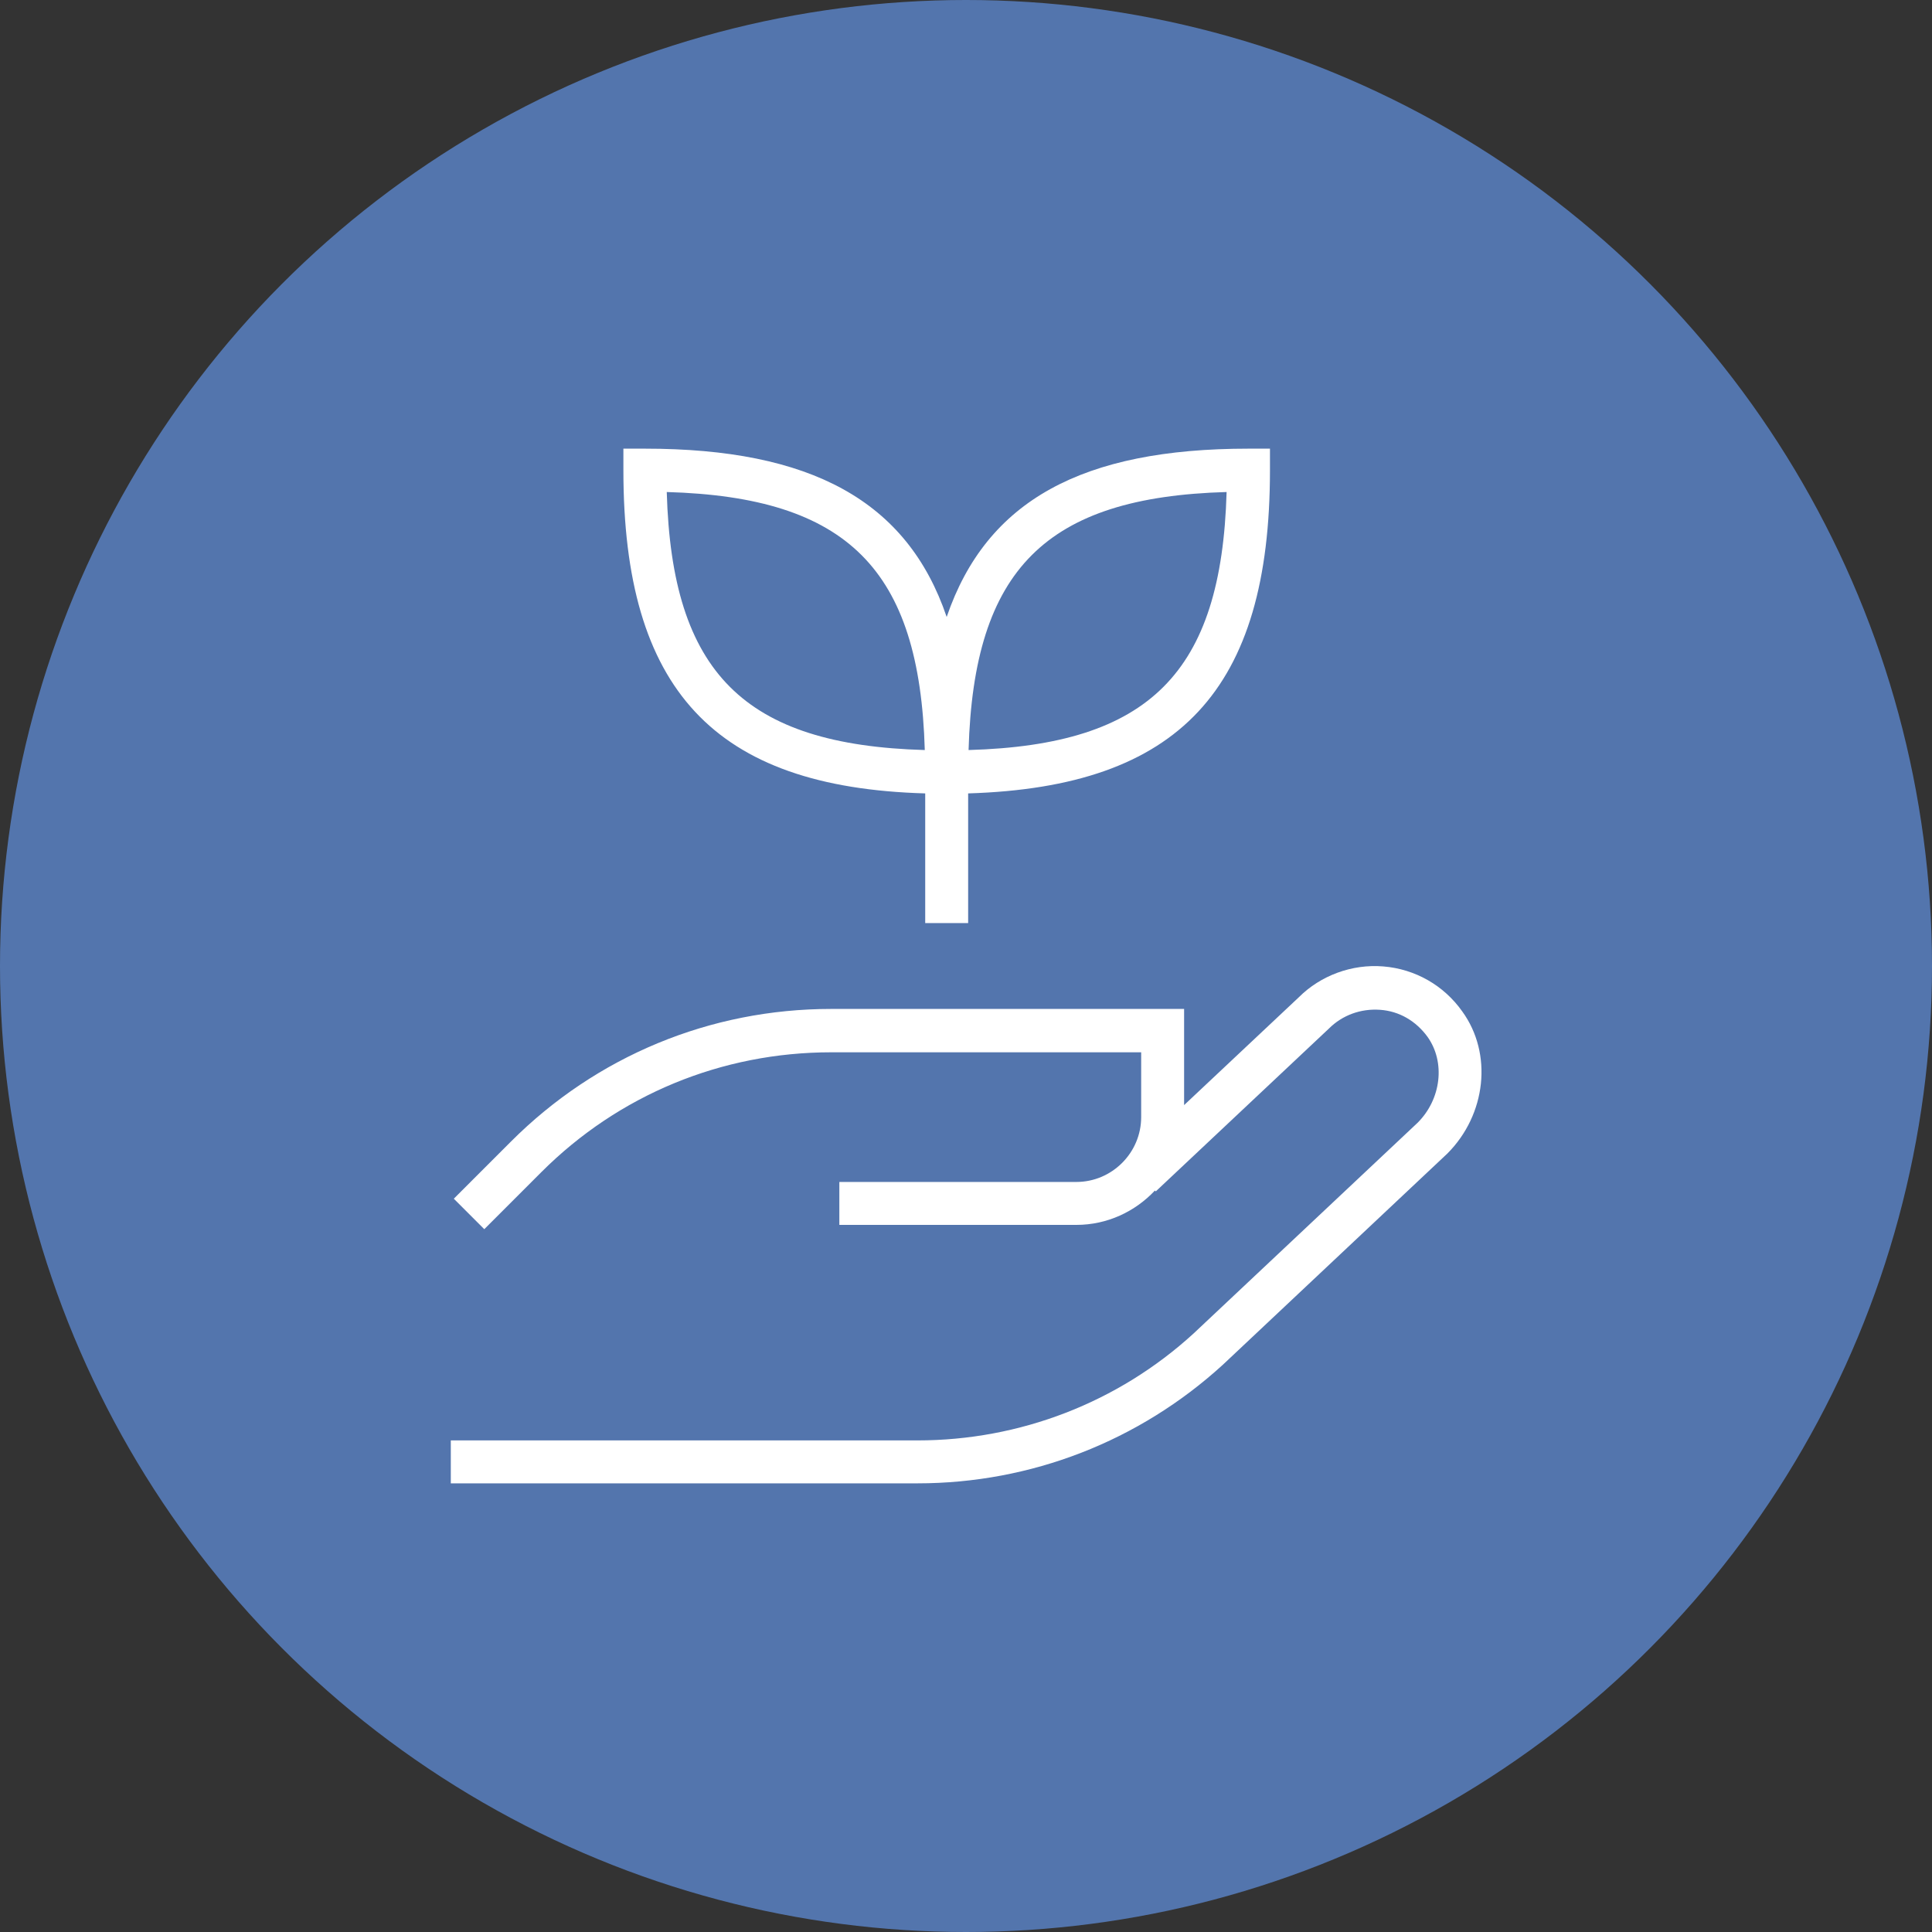
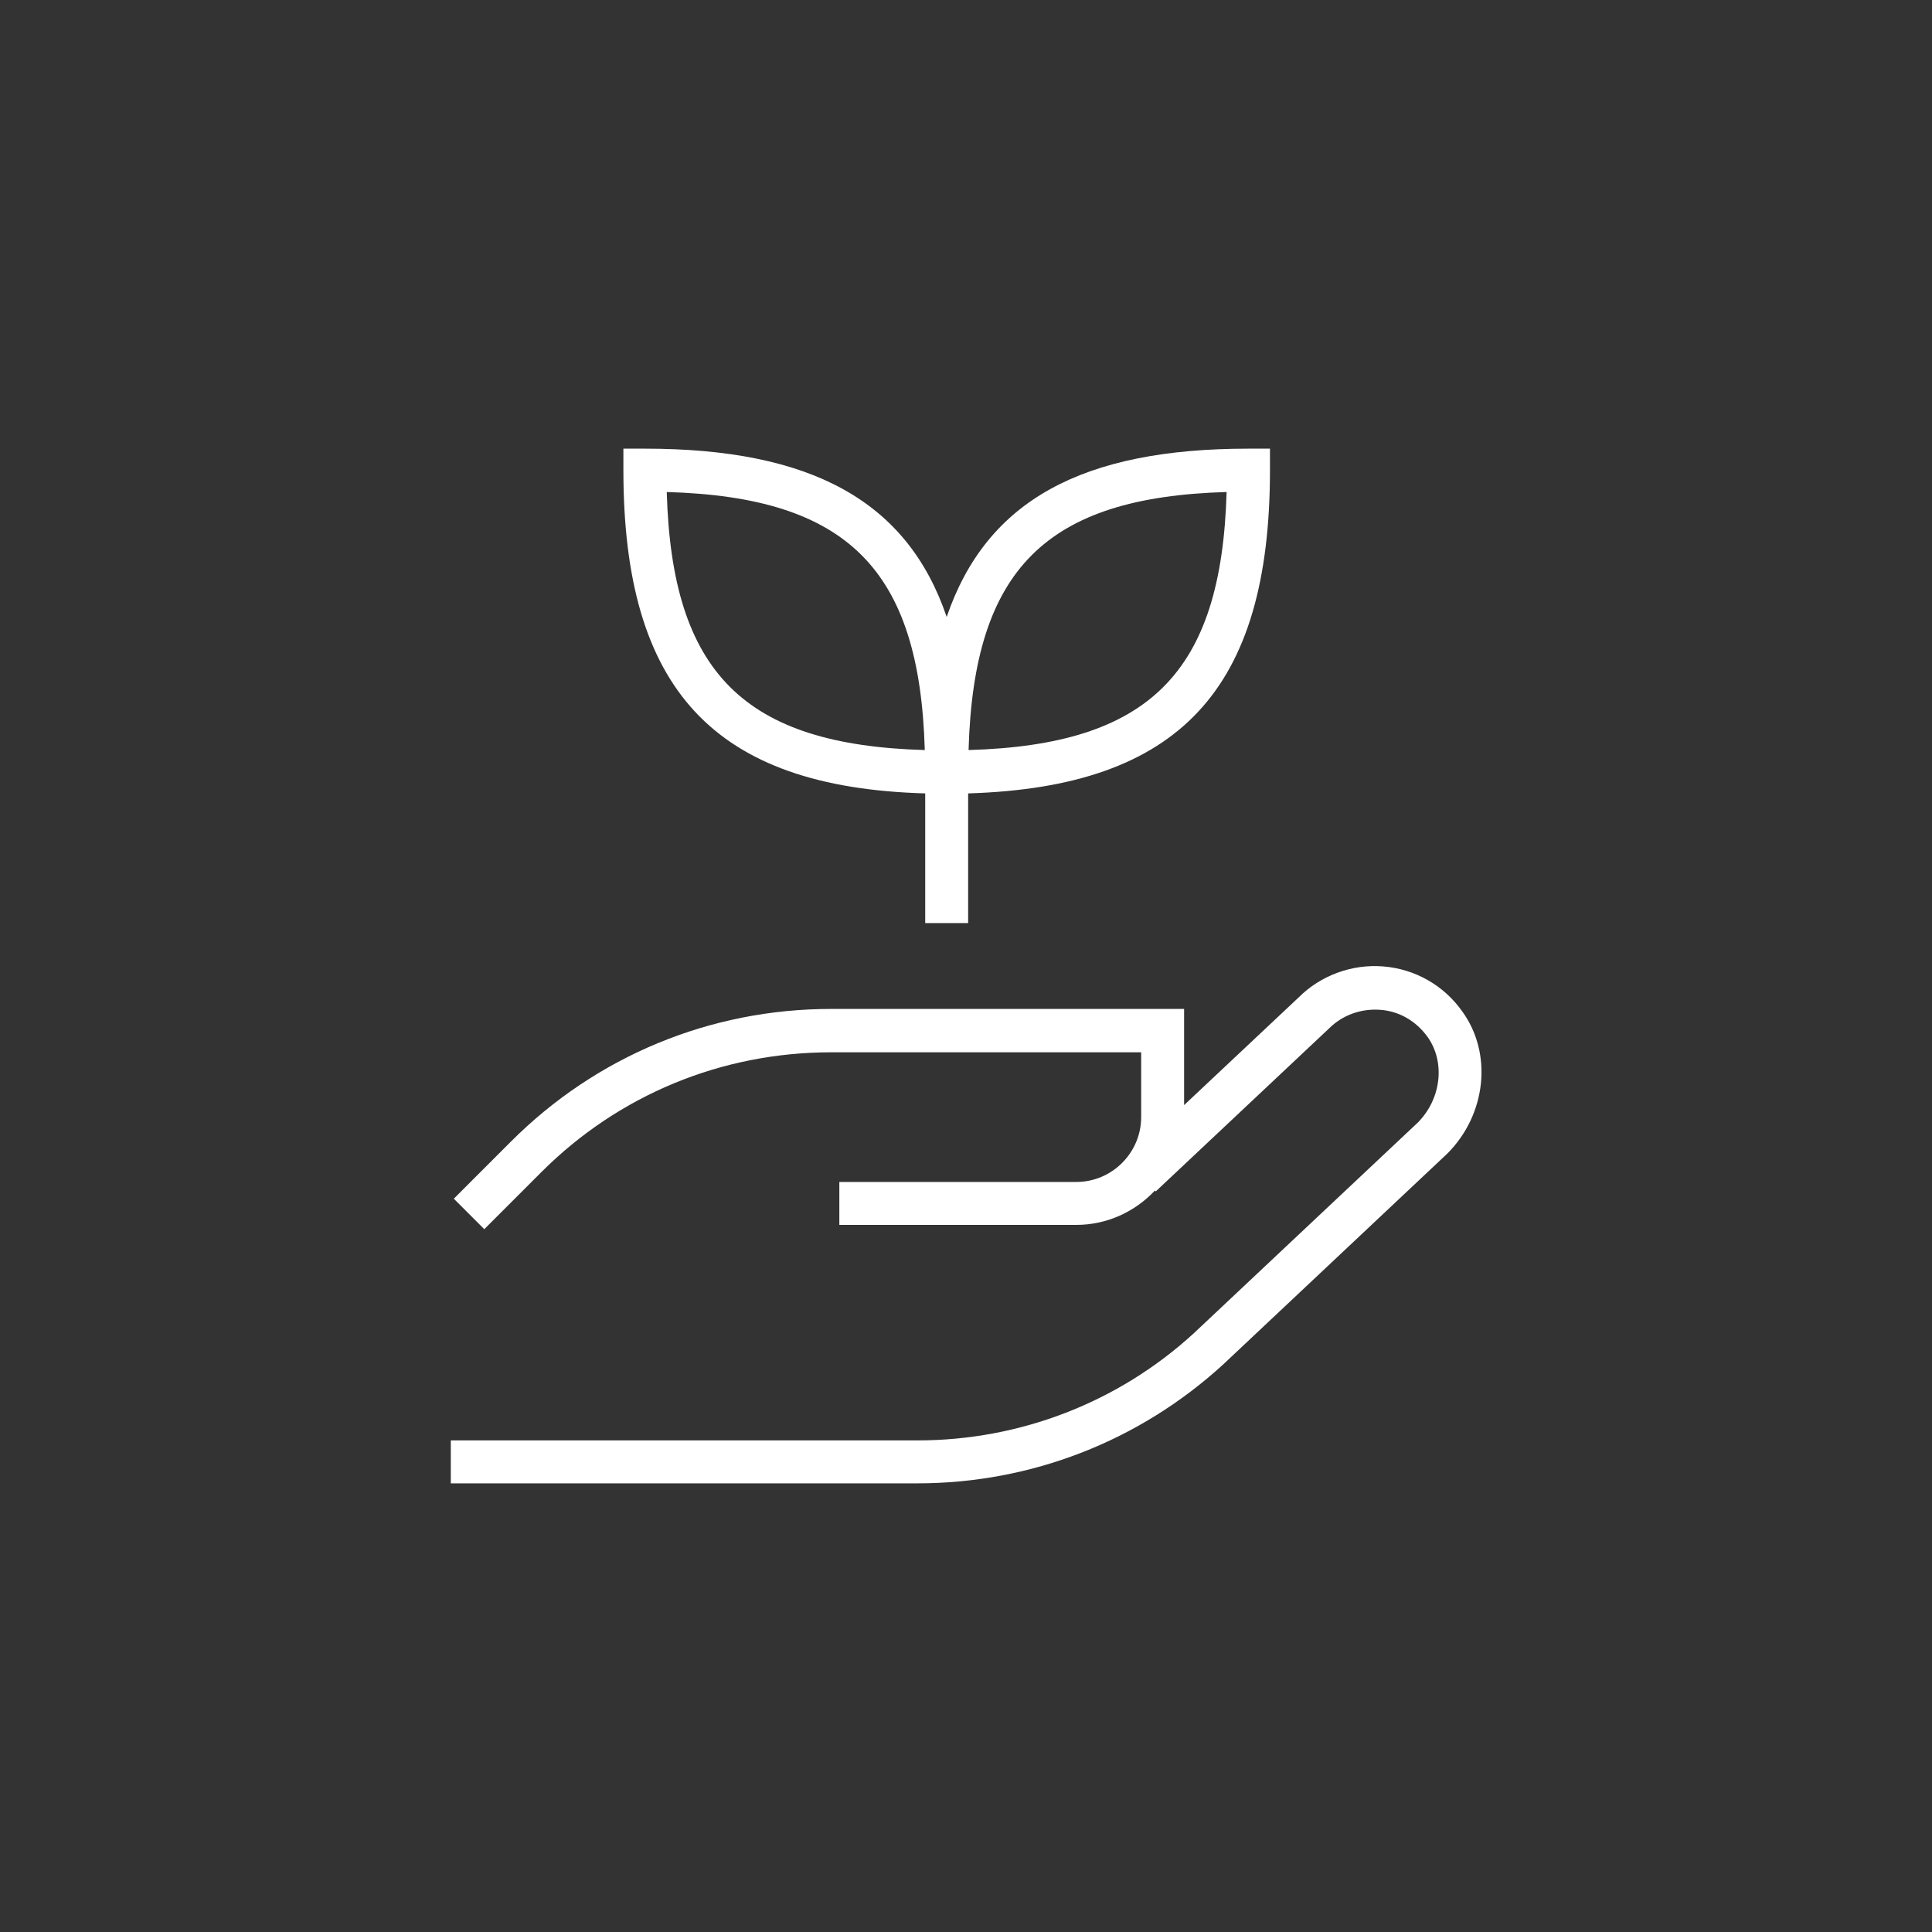
<svg xmlns="http://www.w3.org/2000/svg" id="Ebene_1" data-name="Ebene 1" viewBox="0 0 45 45">
  <rect x="0" y="0" width="45" height="45" fill="#333333" stroke="none" />
  <defs>
    <style> .cls-1 { fill: #fff; } .cls-2 { fill: #5375ad; } </style>
  </defs>
-   <circle class="cls-2" cx="22.5" cy="22.5" r="22.5" />
  <path class="cls-1" d="M33.71,26.87l-5.23,4.92c-1.95,1.78-4.47,2.76-7.11,2.76h-10.87v-1h10.87c2.38,0,4.67-.88,6.43-2.49l5.22-4.91c.55-.55.65-1.41.23-2-.27-.37-.66-.6-1.11-.63-.44-.03-.87.12-1.19.44l-4.03,3.79-.02-.02c-.46.49-1.11.8-1.83.8h-5.52v-1h5.52c.83,0,1.51-.68,1.51-1.51v-1.51h-7.22c-2.55,0-4.95.99-6.75,2.79l-1.33,1.33-.71-.71,1.33-1.33c1.99-1.99,4.64-3.09,7.46-3.09h8.22v2.24l2.67-2.51c.51-.51,1.24-.78,1.97-.72.74.06,1.41.44,1.84,1.05.71.98.56,2.4-.35,3.31h0ZM14.52,10.95v-.5h.5c3.86,0,6.11,1.21,7.03,3.92.93-2.72,3.17-3.92,7.03-3.92h.5v.5c0,5.11-2.11,7.38-7.03,7.53v3.02h-1v-3.02c-4.92-.14-7.03-2.42-7.03-7.53ZM22.56,17.47c4.21-.12,5.89-1.8,6.01-6.01-4.21.12-5.89,1.8-6.01,6.01ZM15.53,11.46c.12,4.21,1.8,5.89,6.01,6.01-.12-4.21-1.8-5.89-6.01-6.01Z" />
</svg>